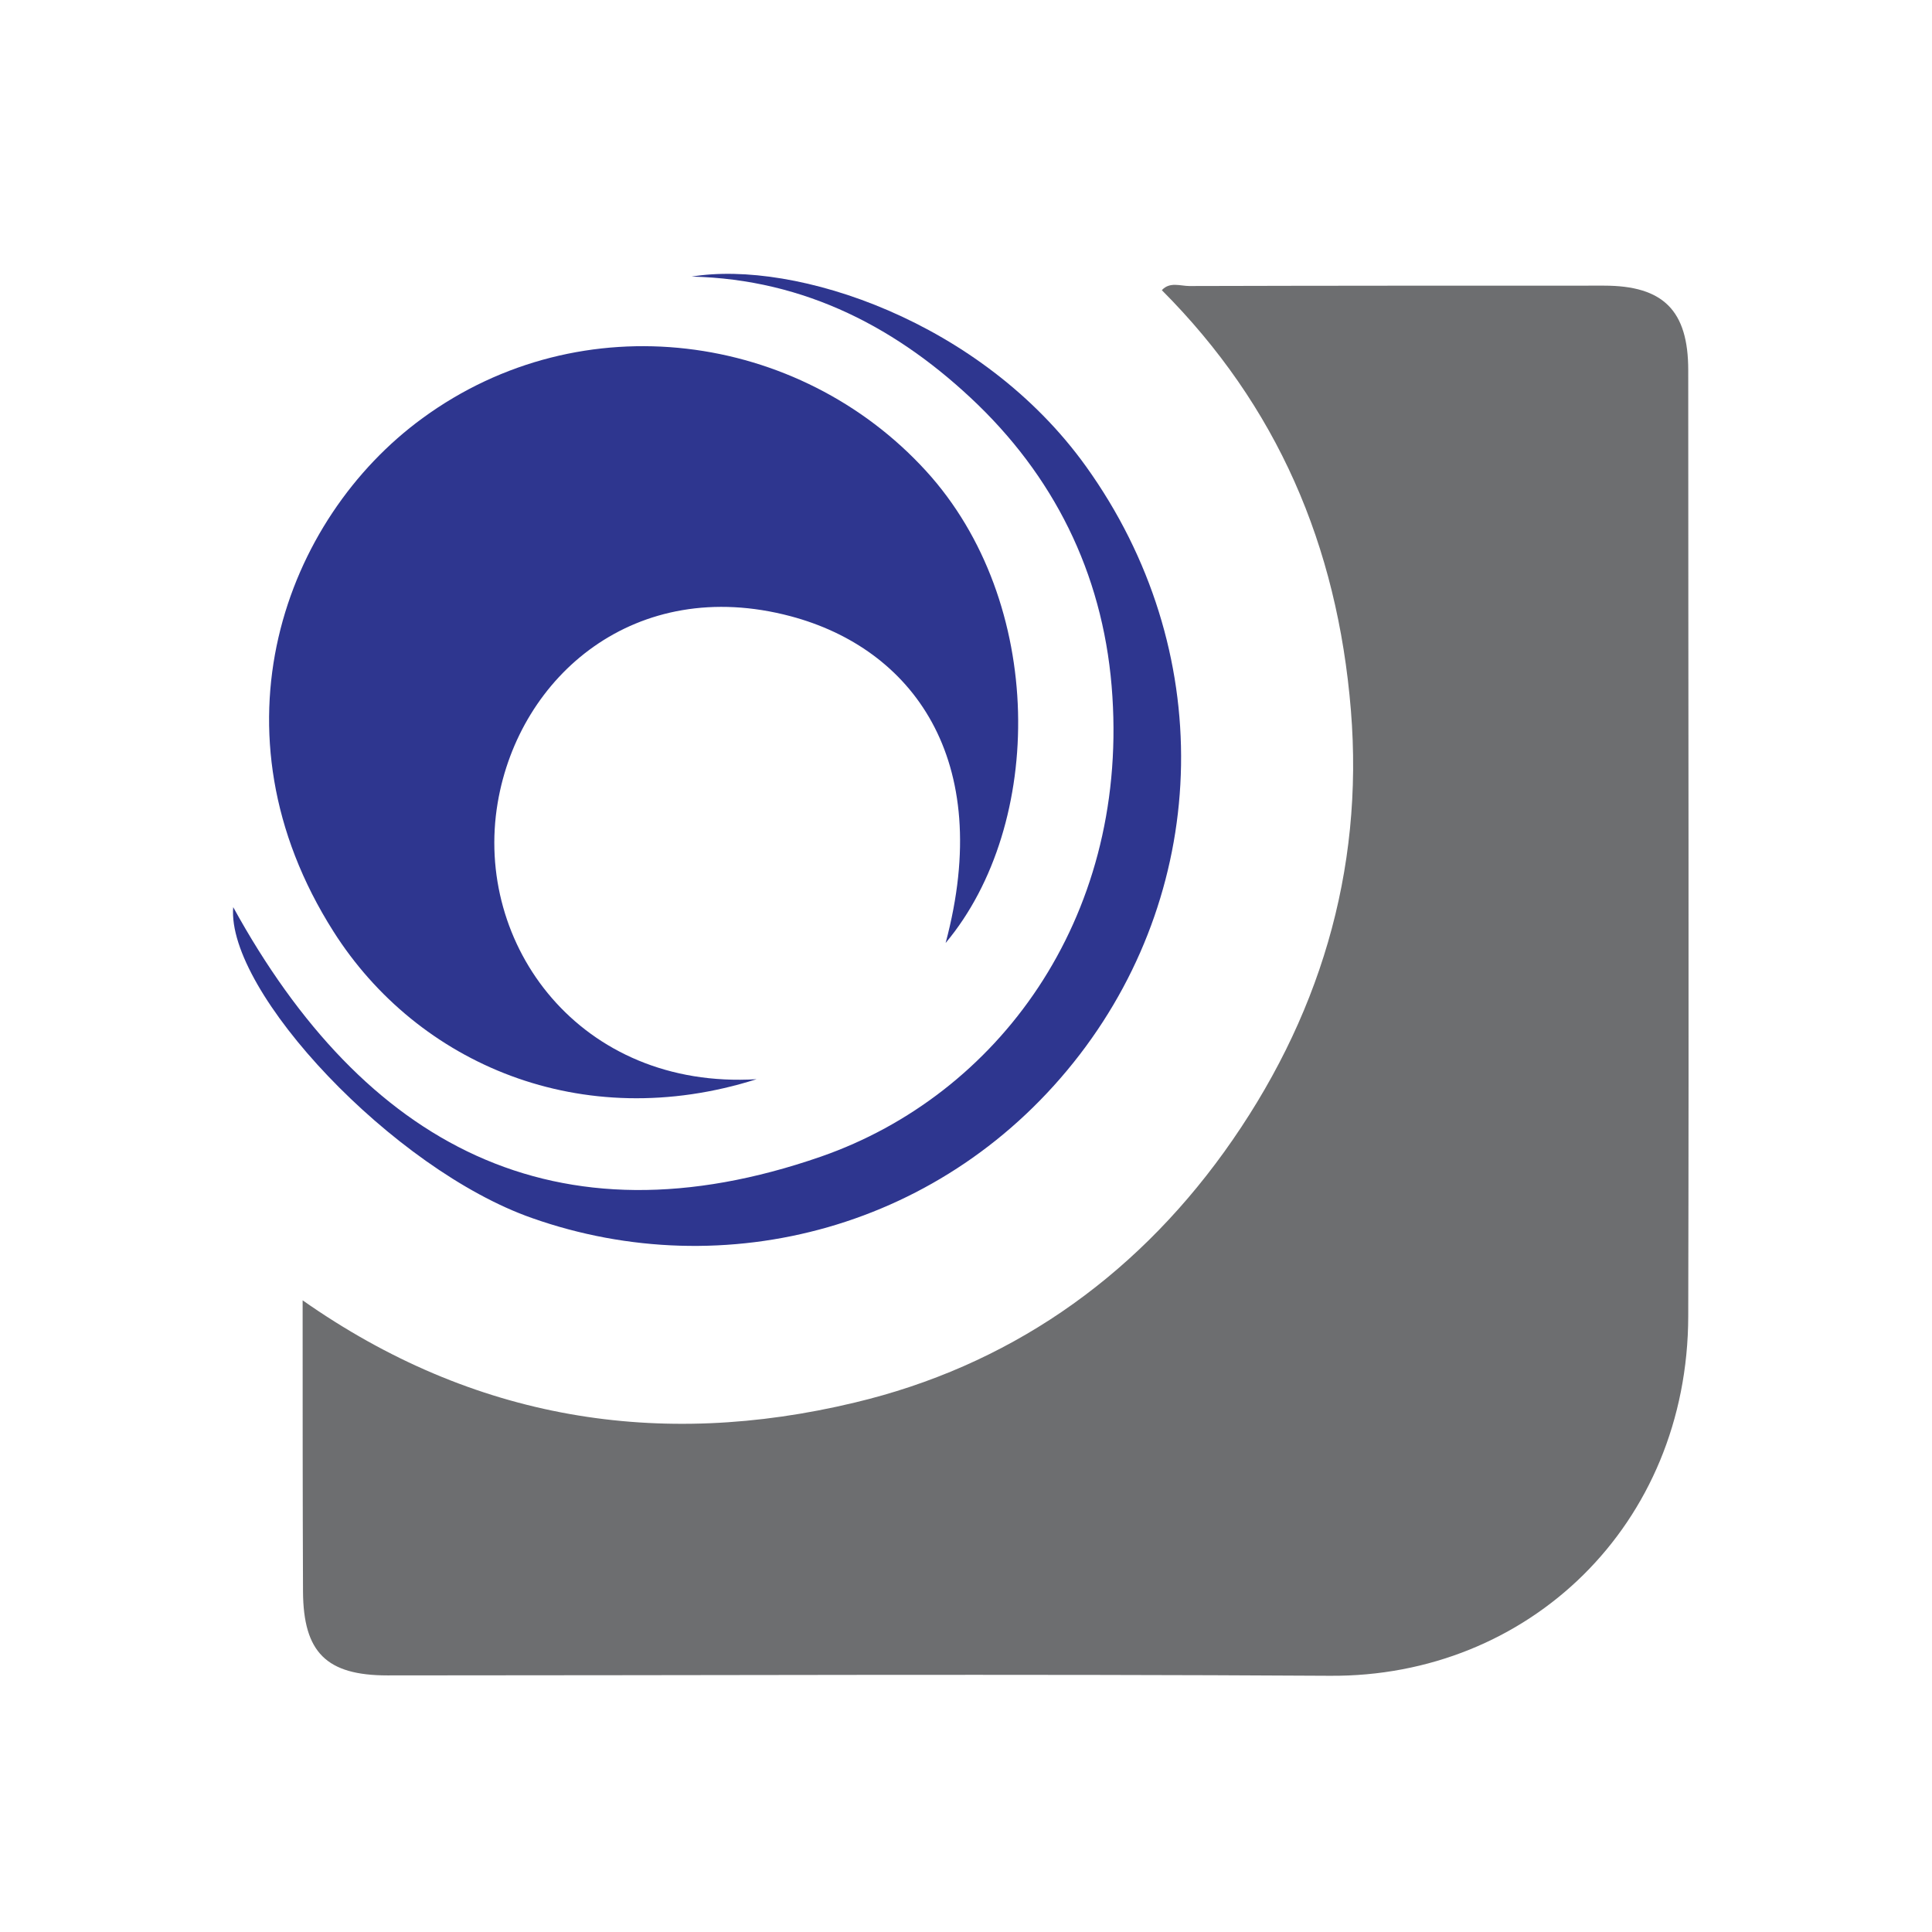
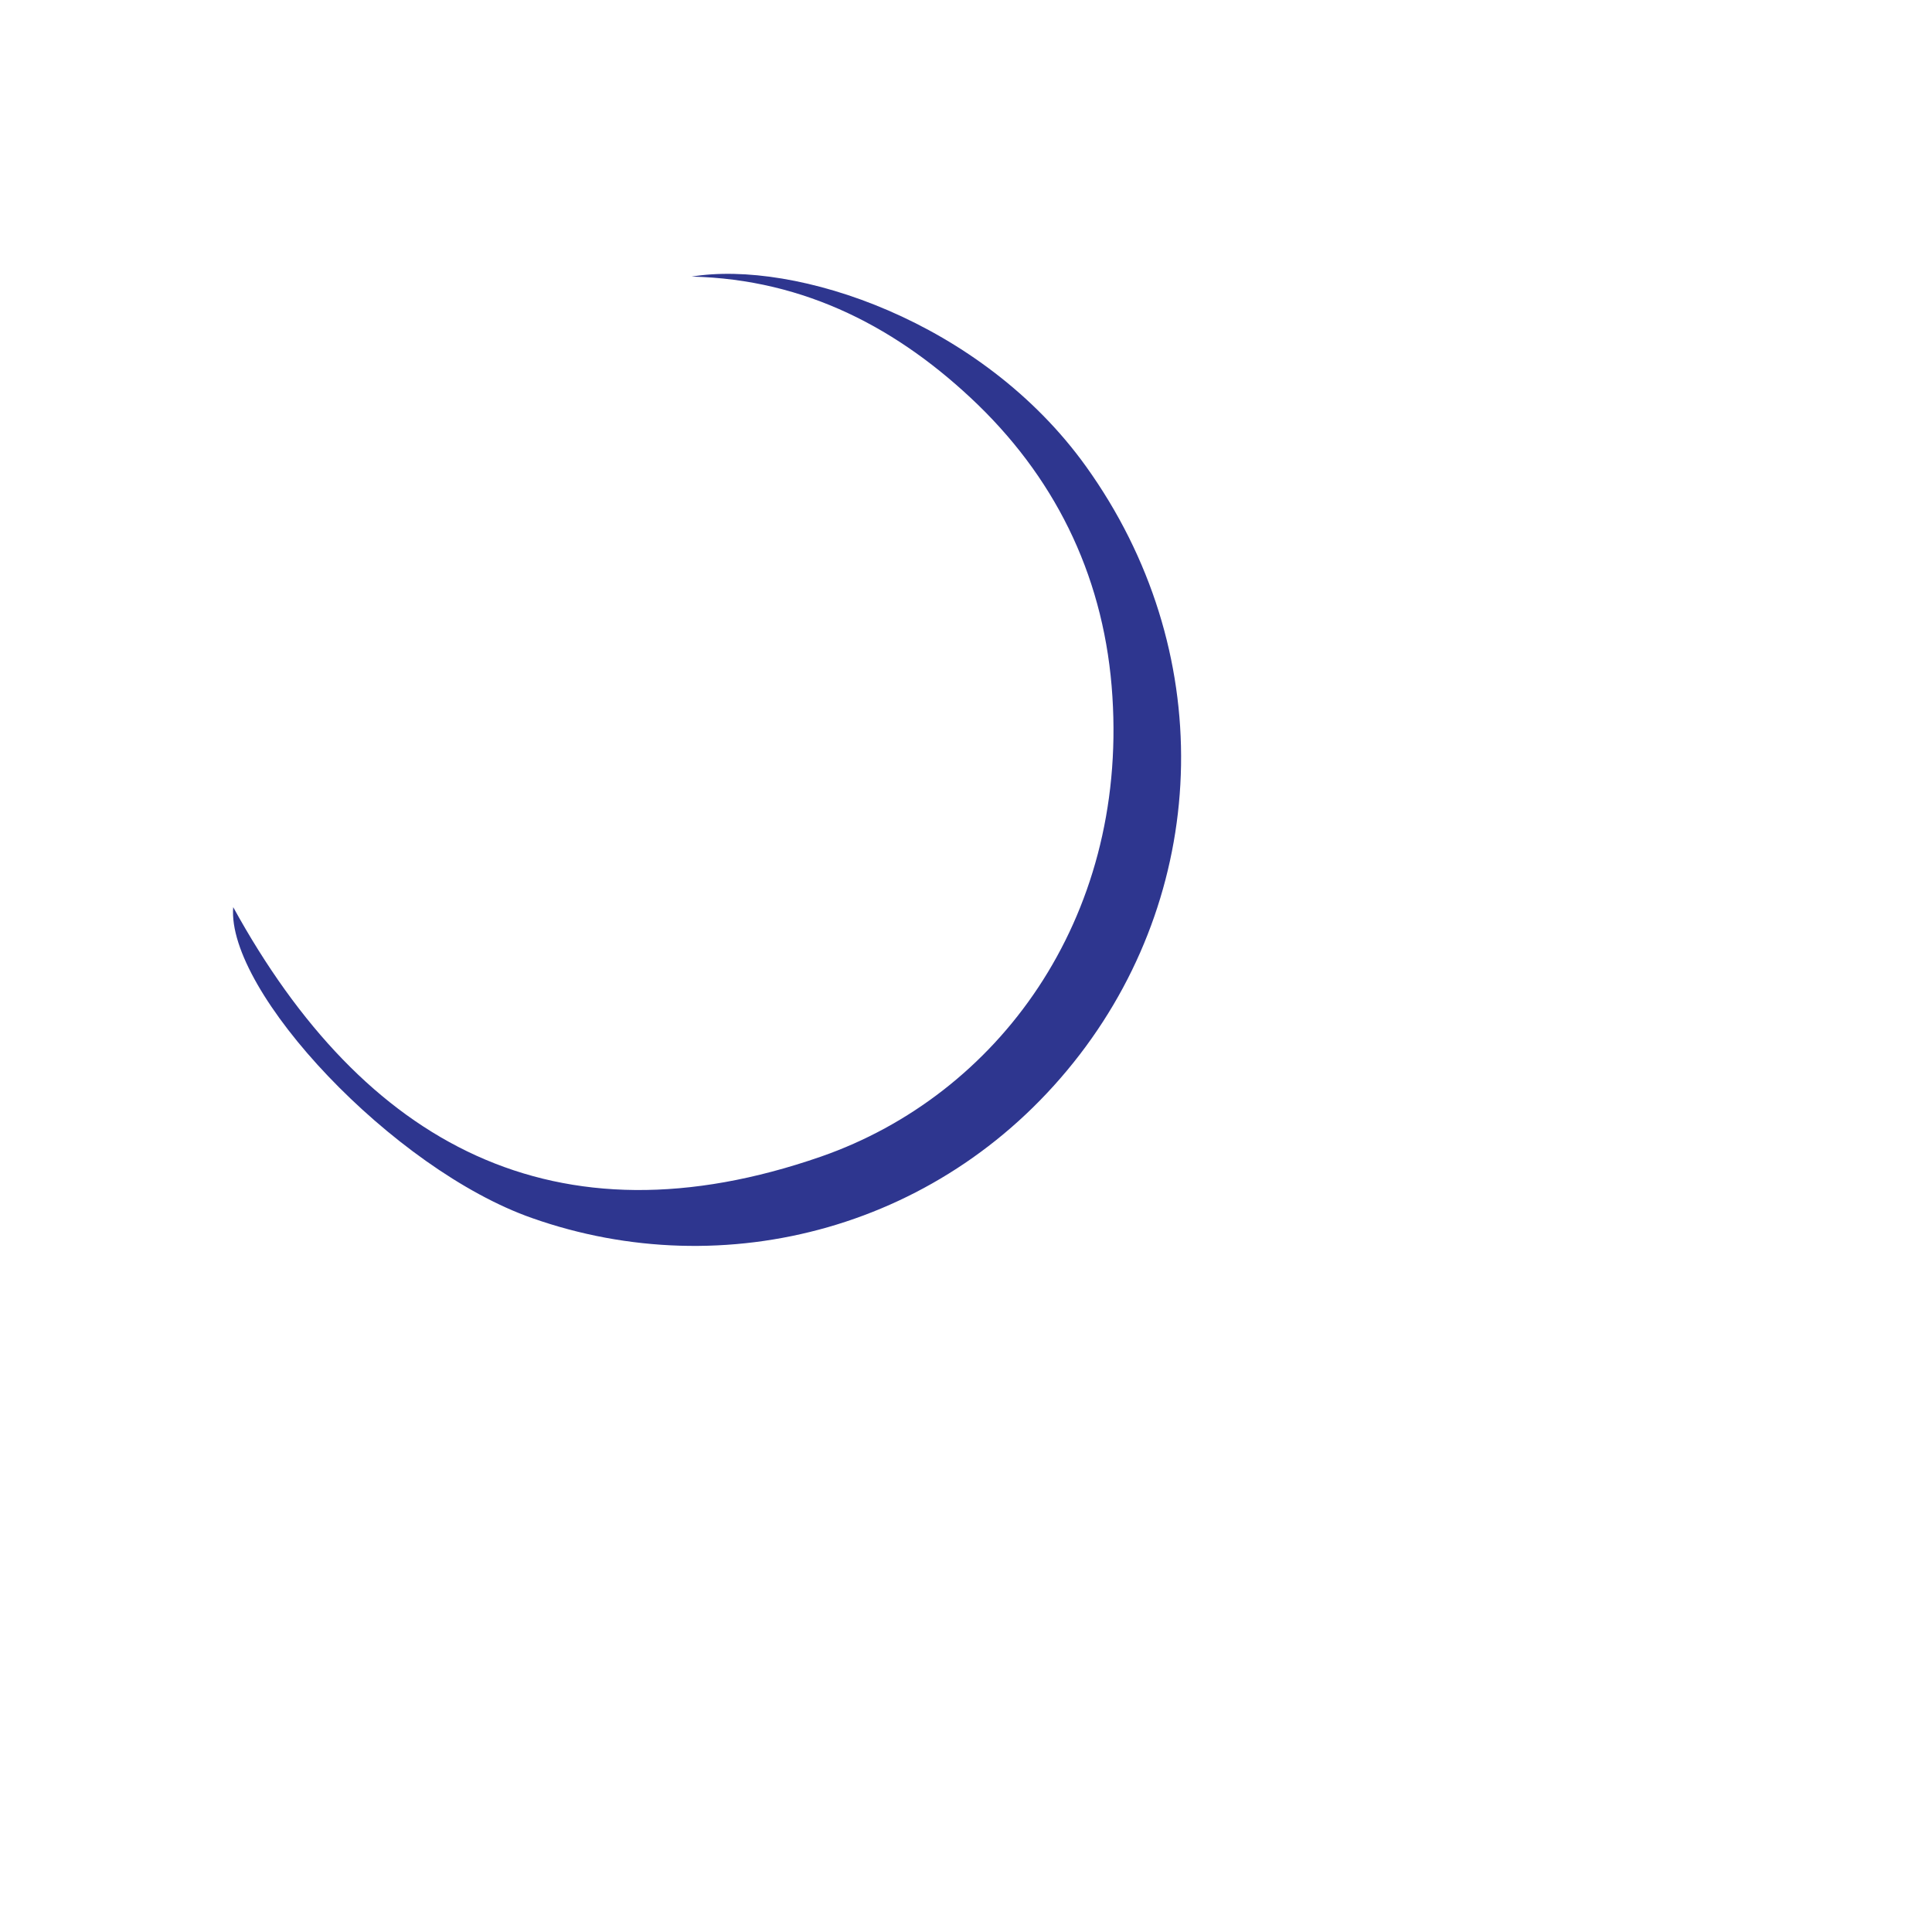
<svg xmlns="http://www.w3.org/2000/svg" id="Layer_1" x="0px" y="0px" viewBox="0 0 512 512" style="enable-background:new 0 0 512 512;" xml:space="preserve">
  <style type="text/css">	.st0{fill:#6D6E70;}	.st1{fill:#2E368F;}</style>
  <g>
-     <path class="st0" d="M80.2,344.6c45.3,31.8,94.6,39.5,146.3,27.1c40.3-9.6,73.4-32.4,97.9-66.4c25.1-34.9,37.1-74.3,33.6-117.1  c-3.6-43.8-19.6-80.7-50.1-111.3c2.1-2.3,4.9-1.1,7.3-1.1c36.6-0.1,73.3-0.1,109.9-0.1c15.7,0,22.3,6.6,22.3,22.4  c0,83.6,0.2,167.2,0,250.7c-0.1,55.3-42.3,95.7-95,95.3c-83.2-0.5-166.5-0.1-249.7-0.1c-16.2,0-22.3-6.1-22.4-22.2  C80.2,396.6,80.2,371.4,80.2,344.6z" />
-     <path class="st1" d="M250.6,249.9c13.1-49-9.1-78.1-41.1-86.6c-41.1-10.9-71.9,15.8-77.6,49.4c-6.4,37.6,21.8,76.1,68.6,73.3  c-46.3,14.7-89.8-4-112.1-39.1c-33.8-53.2-13-109.4,23.6-136.1c42.3-30.9,99.8-22.8,133.4,14C277.2,159.6,276.9,218.5,250.6,249.9z  " />
    <path class="st1" d="M183.3,73.3c27.4-4.5,76.8,11.7,104.5,50.3c34.8,48.5,32.9,110.8-1.6,155.8c-35.5,46.3-94.2,61.4-145.2,43.4  c-36.8-12.9-81-60-79.2-82.4c34.6,63,85.3,90.6,155.8,66.1c46.8-16.3,81-62.7,77.2-121.9c-1.9-30.3-14.1-56.4-35.6-77.3  C238.3,87.1,213.5,74,183.3,73.3z" />
  </g>
  <image style="overflow:visible;" width="1397" height="444" transform="matrix(0.24 0 0 0.24 -449.855 271.735)" />
</svg>